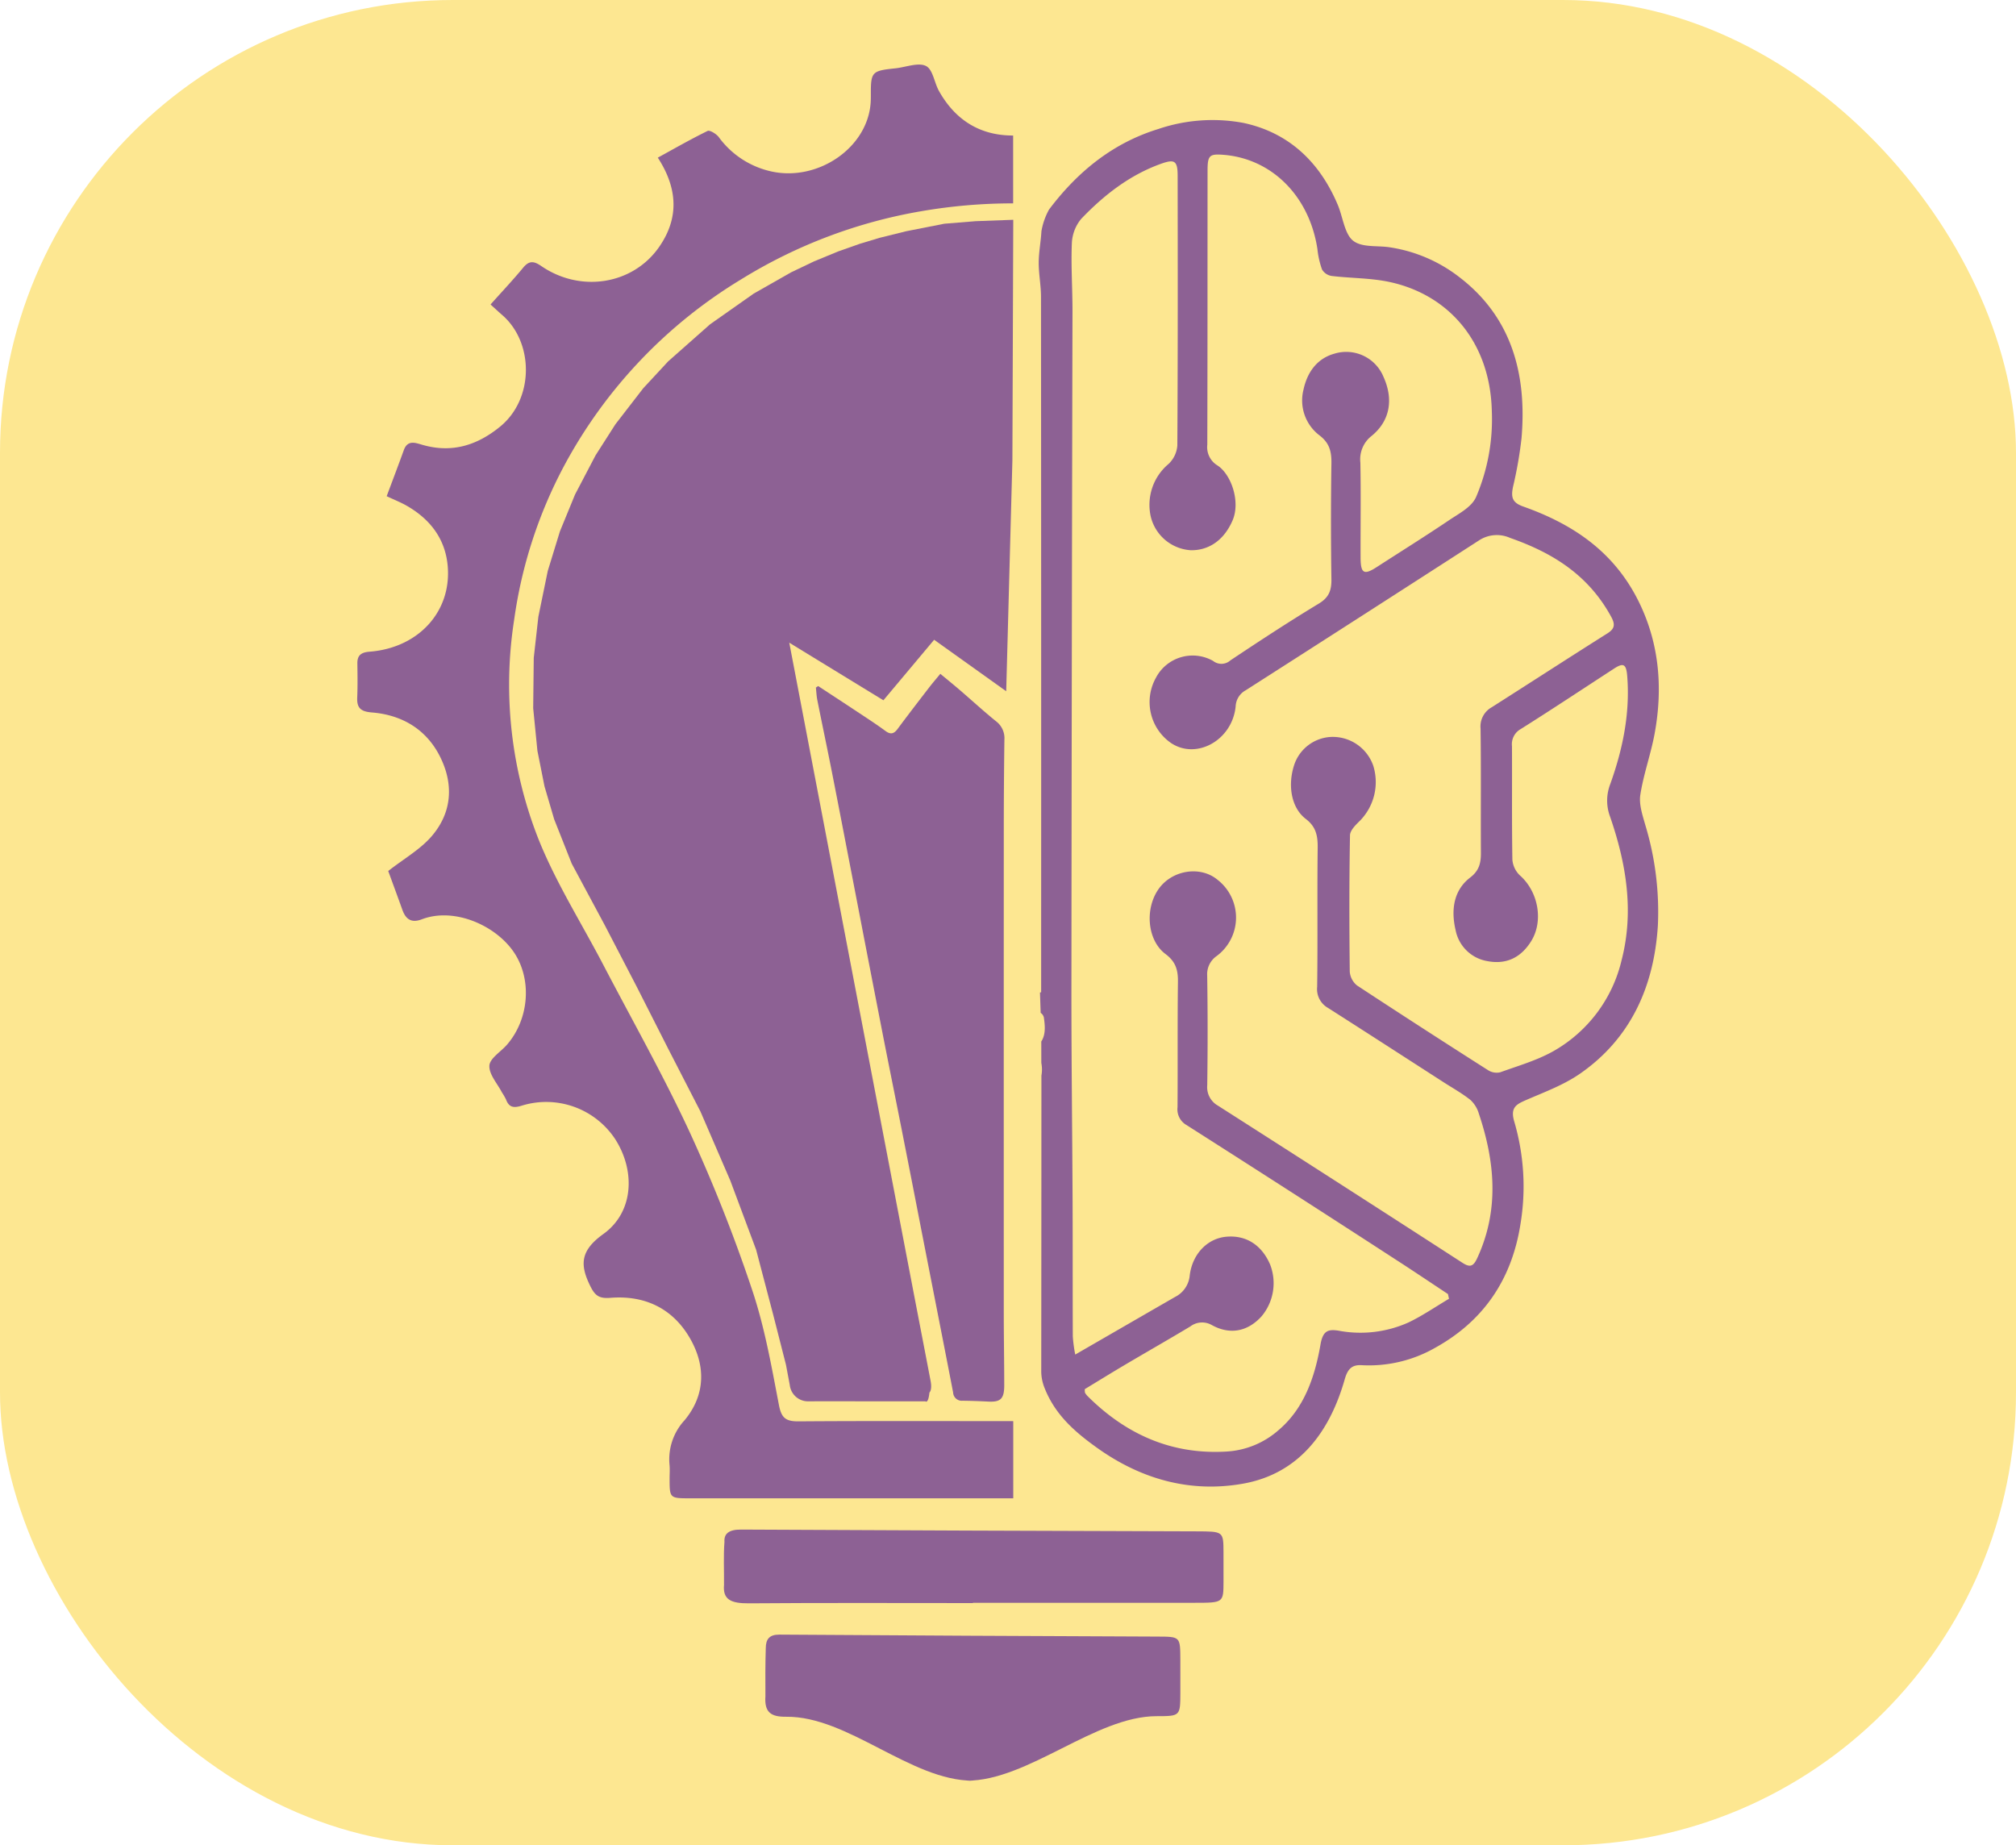
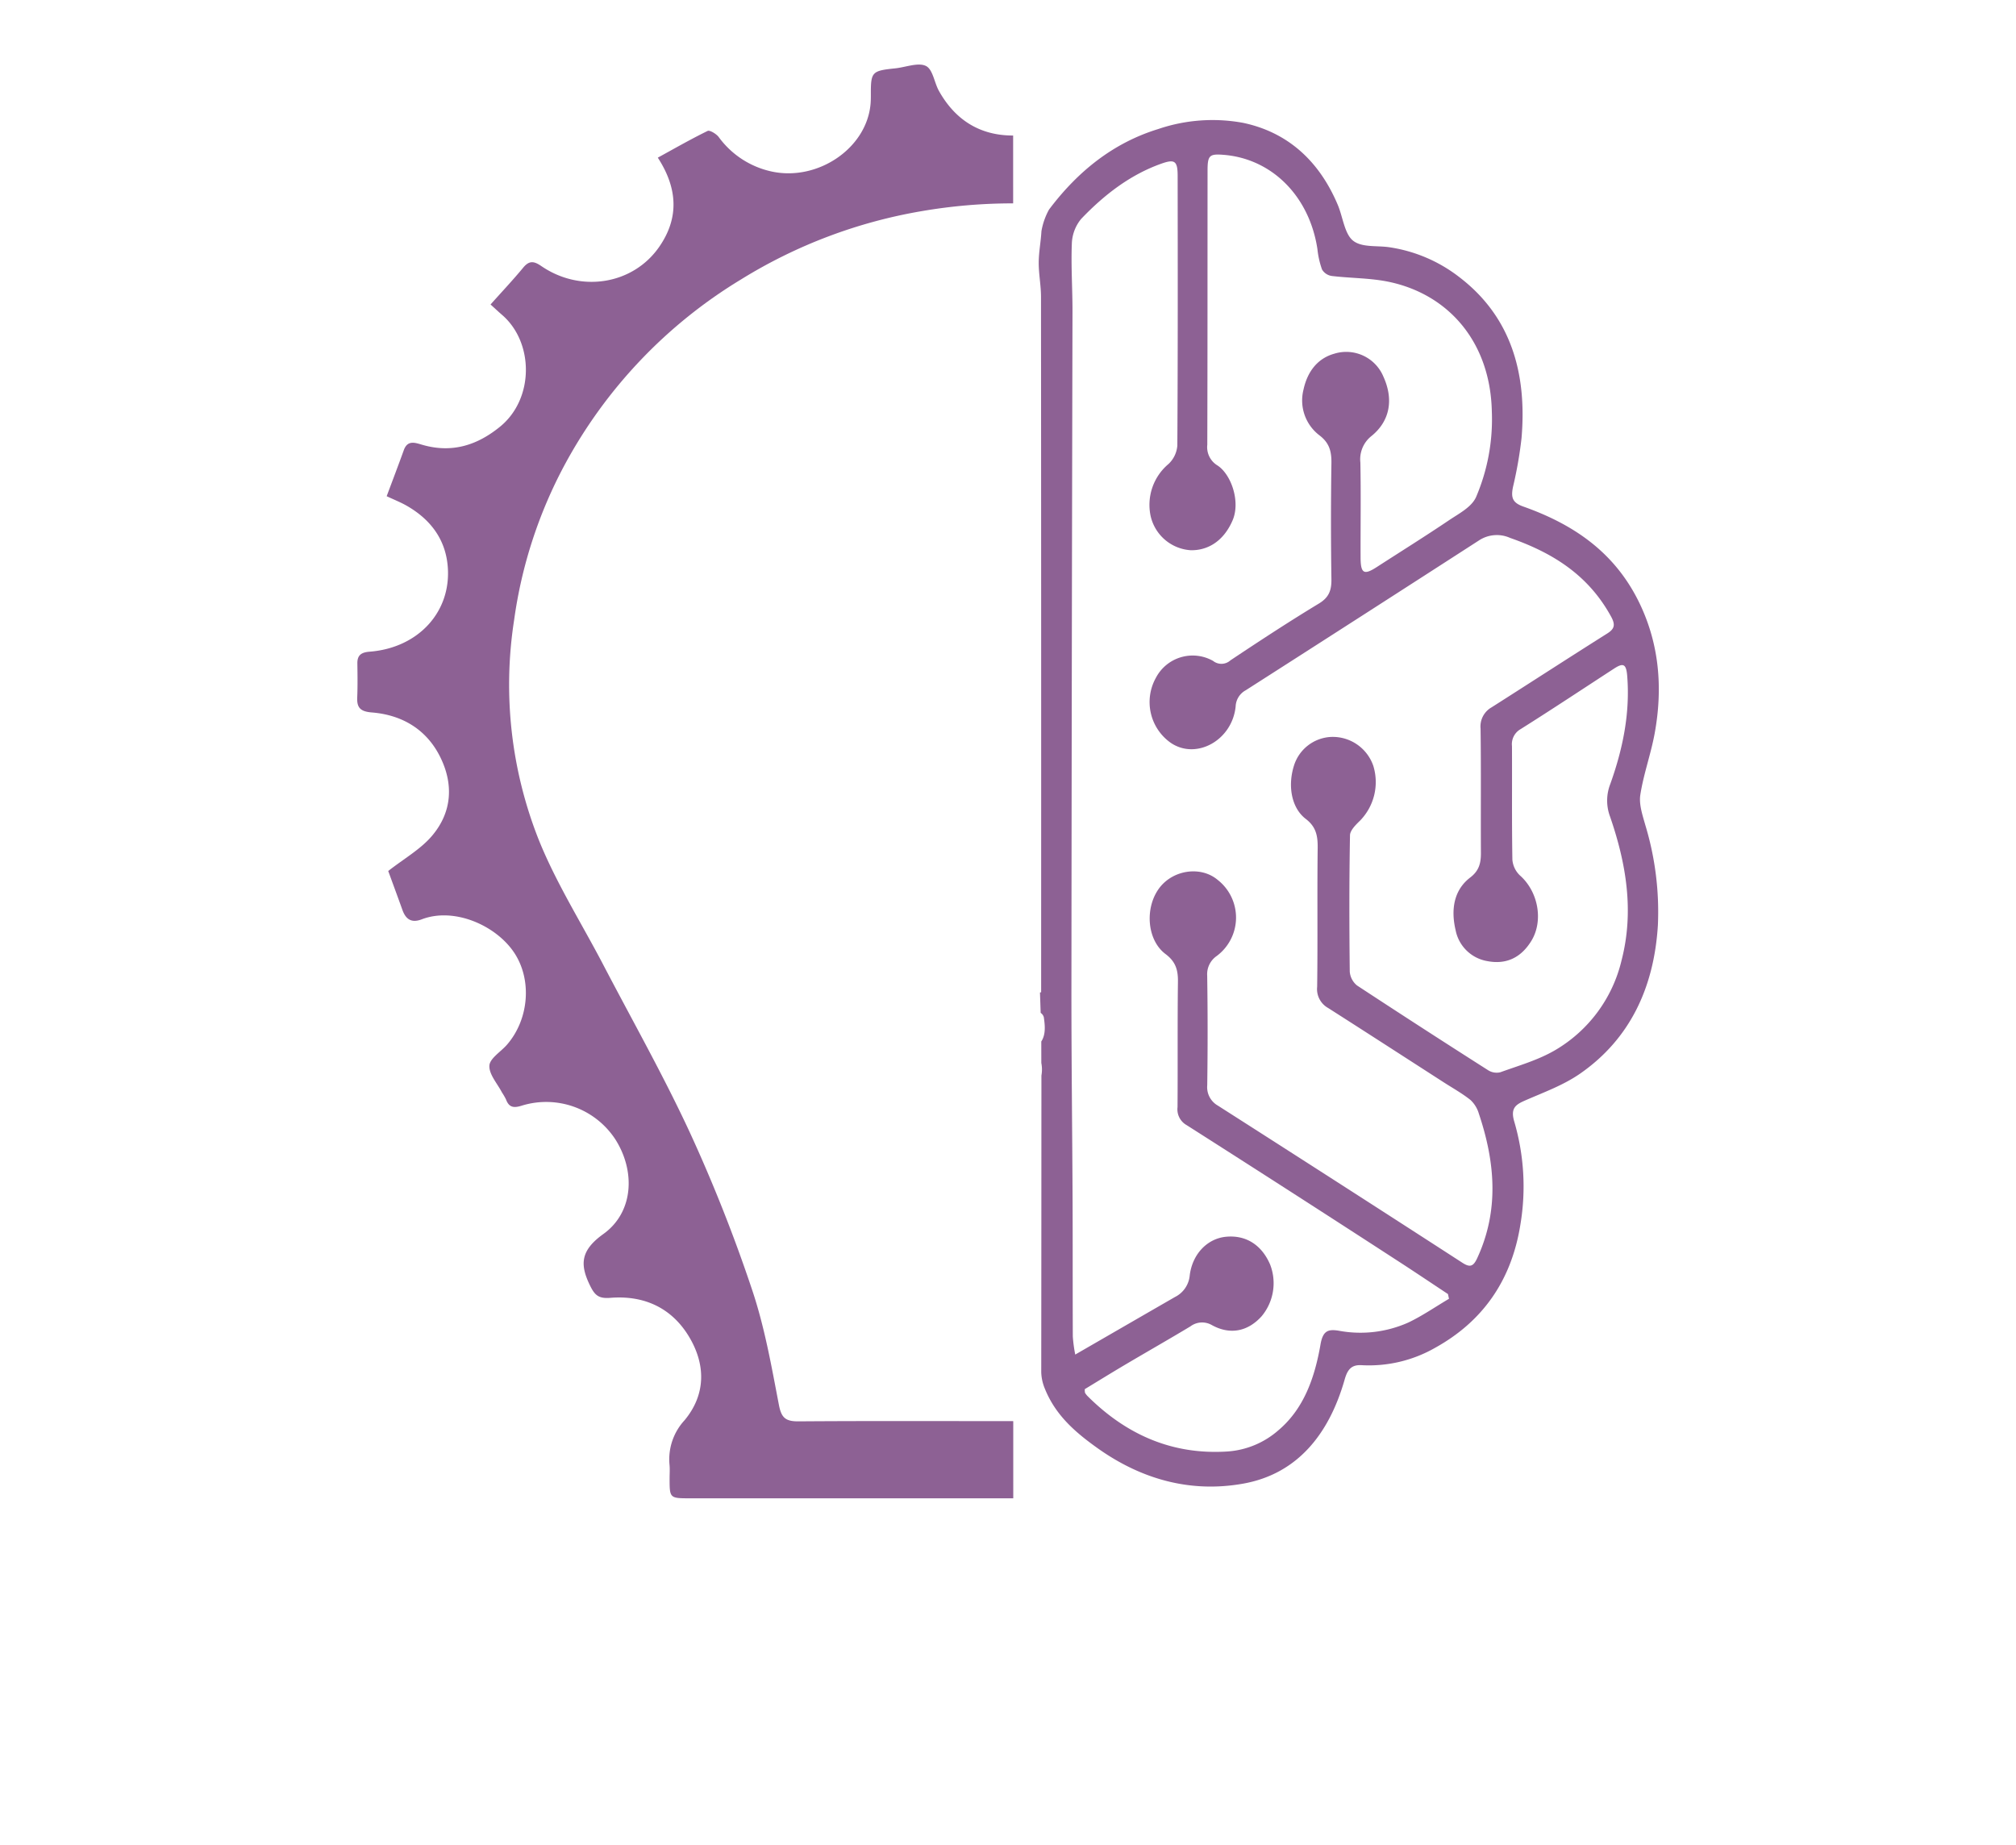
<svg xmlns="http://www.w3.org/2000/svg" viewBox="0 0 394.197 360.827" data-name="Camada 1" id="Camada_1">
  <defs>
    <style>.cls-1{fill:#fde791;}.cls-2{fill:#8d6194;}</style>
  </defs>
-   <rect rx="88.539" height="360.827" width="394.197" class="cls-1" />
-   <path d="M190.222,348.195c-12.124,0-24.38-12.631-36.503-12.503-2.959.031-4.27-.833-4.055-4.016-.023-3.205-.023-6.333.07-9.373.005-1.832.739-2.687,2.692-2.674q36.993.248,73.987.387c4.363.02,4.366.009,4.384,4.504q.013,3.233.003,6.467c-.013,4.571-.016,4.587-4.638,4.591-12.023.009-25.111,12.618-37.135,12.618C189.027,348.214,190.222,348.175,190.222,348.195Z" class="cls-2" />
-   <path d="M190.237,313.465c-14.595,0-29.191-.067-43.784.048-3.562.028-5.14-.747-4.882-3.606.024-3.08-.125-5.61.085-8.415-.112-1.62.889-2.412,3.24-2.401q44.531.222,89.063.347c5.252.018,5.255.008,5.277,4.044q.016,2.903.003,5.805c-.016,4.103-.019,4.118-5.583,4.121q-21.71.013-43.419.003Z" class="cls-2" />
  <path d="M156.104,277.93c-2.626.019-3.341-.821-3.81-3.268-1.452-7.57-2.795-15.234-5.257-22.534a304.327,304.327,0,0,0-12.138-30.664c-5.166-11.151-11.254-21.917-16.957-32.842-4.231-8.106-9.187-15.945-12.577-24.355a82.301,82.301,0,0,1-4.832-43.06,90.252,90.252,0,0,1,9.812-30.195,95.126,95.126,0,0,1,34.549-36.369A98.367,98.367,0,0,1,180.218,41.287a105.068,105.068,0,0,1,17.887-1.521L198.104,26.5c-6.578.018-11.373-3.129-14.5-8.704-.926-1.651-1.192-4.24-2.563-4.903-1.52-.735-3.956.261-5.997.472-4.562.471-4.773.69-4.762,5.069.002.594-.002,1.191-.049,1.783C169.536,29.01,159.851,35.522,150.816,33.523a17.332,17.332,0,0,1-10.297-6.746c-.469-.604-1.736-1.377-2.15-1.176-3.285,1.603-6.452,3.423-9.746,5.226,3.928,6.052,4.15,11.826.299,17.407-5.127,7.431-15.372,9.067-23.073,3.795-1.455-.996-2.374-1.111-3.547.309-1.975,2.39-4.113,4.657-6.383,7.201.955.864,1.582,1.457,2.237,2.02,6.251,5.372,6.325,16.384-.351,21.85C93.406,87.009,88.499,88.646,82.702,87.013c-1.413-.398-2.985-1.092-3.74 1C77.873,91.028,76.729,94.025,75.608,97.028c1.5.706,2.743,1.194,3.883,1.844,4.653,2.652,7.543,6.506,8.037,11.673.856,8.966-5.658,16.144-15.25,16.884-1.709.132-2.424.732-2.401,2.315.031,2.208.065,4.42-.028,6.626-.082,1.959.56,2.759,2.847,2.942,6.034.484,10.698,3.393,13.319,8.588,2.714,5.38,2.417,10.908-1.589,15.59-2.225,2.599-5.452,4.425-8.515,6.824.794,2.174,1.797,4.889,2.775,7.611.644,1.792,1.73,2.625,3.792,1.836,6.257-2.393,14.365,1.105,17.981,6.404,3.605,5.283,3.036,13.079-1.322,18.109-1.198,1.383-3.361,2.673-3.445,4.093-.1,1.699,1.548,3.494,2.454,5.241a12.818,12.818,0,0,1,.778,1.335c.553,1.499,1.378,1.797,3.059,1.267a16.16,16.16,0,0,1,18.336,6.576c3.977,6.25,3.569,14.266-2.334,18.504-4.489,3.223-4.654,5.963-2.57,10.173.916,1.85,1.695,2.494,3.919,2.315,6.635-.534,11.95,1.984,15.3,7.442,3.393,5.528,3.425,11.426-.761,16.475a11.254,11.254,0,0,0-2.954,8.781c.077.843.012,1.698.011,2.548-.001,3.953-.001,3.953,4.042,3.953q31.578-.001,63.156-.001l-.001-15.088C184.119,277.882,170.111,277.829,156.104,277.93Z" class="cls-2" />
-   <path d="M159.984,134.152l-.45.293c.09.815.121,1.645.28,2.443.926,4.643,1.906,9.273,2.822,13.918,1.319,6.681,2.6,13.372,3.894,20.059q1.238,6.398,2.469,12.797,1.832,9.462,3.675,18.921c1.201,6.11,2.438,12.211,3.643,18.32q1.94,9.834,3.851,19.674,1.233,6.302,2.468,12.604c1.247,6.367,2.504,12.731,3.73,19.103a1.693,1.693,0,0,0,1.846,1.615c1.692.016,3.384.083,5.074.165,2.384.116,3.083-.56,3.079-3.214-.006-4.702-.091-9.404-.092-14.106q-.013-47.136.002-94.273.003-8.914.12-17.828a4.135,4.135,0,0,0-1.643-3.612c-2.408-1.948-4.707-4.065-7.065-6.093-1.23-1.057-2.488-2.073-3.822-3.18-.821,1.001-1.548,1.84-2.228,2.724-2.053,2.669-4.11,5.335-6.119,8.046-.734.991-1.385,1.138-2.382.402-1.847-1.364-3.771-2.597-5.675-3.862C164.976,137.416,162.478,135.789,159.984,134.152Z" class="cls-2" />
-   <path d="M181.736,272.299s.573-.459.229-2.275-3.223-16.752-3.223-16.752L172.045,218.325l-4.573-23.899-4.32-22.591-8.823-46.165L172.736,136.933l9.92-11.832,14.092,10.064,1.21-45.124.17-47.062-7.367.271-6.122.498-7.44,1.466-5.215,1.292-3.858,1.164-4.202,1.481-4.736,1.951-4.488,2.143L147.374,57.411l-8.53,6.001-8.193,7.247-4.88,5.266-5.442,7.044-3.873,6.061-4.016,7.665L109.488,103.892l-2.382,7.75-1.838,8.949-.901,8.049-.11,9.844.826,8.33,1.384,6.944,1.892,6.44,3.432,8.672,6.503,12.116,6.193,11.927,6.193,12.211,6.288,12.234,5.829,13.49,5.048,13.516,3.346,12.727,2.493,9.778.746,3.976a3.588,3.588,0,0,0,3.634,3.17c3.269-.021,12.562 0,12.562 0h10.322S181.507,274.574,181.736,272.299Z" class="cls-2" />
  <path d="M320.736,155.442c.628-4.077,2.073-7.994,2.813-12.059,1.593-8.749.923-17.27-2.901-25.293-4.895-10.269-13.227-15.649-22.798-19.043-2.176-.772-2.43-1.808-1.993-3.897a79.811,79.811,0,0,0,1.651-9.445c1.11-12.909-2.149-23.883-12.196-31.544a29.278,29.278,0,0,0-13.7-5.822c-2.408-.349-5.354.095-7.067-1.299-1.65-1.343-1.967-4.623-2.972-6.999-3.71-8.772-9.959-14.216-18.493-16.018a32.971,32.971,0,0,0-16.594,1.205c-8.698,2.673-15.66,8.162-21.372,15.76a13.489,13.489,0,0,0-1.477,4.219c-.114,2.051-.524,4.091-.532,6.137-.009,2.225.446,4.451.447,6.677q.047,65.329.027,130.658c0,1.801,0,3.601,0,5.344-.08.017-.15.034-.228.051l.135,3.975c.035.03.079.059.112.089l-.019-11.856.019,11.856a1.446,1.446,0,0,1,.509.801c.235,1.634.388,3.348-.5,4.714l.007,4.199a6.627,6.627,0,0,1,.019,2.461q.002,3.394-.004,6.788l.004,2.711-.004-2.711q-.005,25.61-.031,51.22a8.948,8.948,0,0,0,.702,3.207c2.091,5.224,5.988,8.55,10.175,11.549,8.734,6.257,18.377,8.849,28.573,7.039,10.473-1.859,16.791-9.496,19.895-20.421.591-2.078,1.46-2.857,3.326-2.748a26.066,26.066,0,0,0,14.371-3.413c9.08-5.032,14.874-12.925,16.647-24.069a45.061,45.061,0,0,0-1.191-20.131c-.818-2.736.351-3.381,2.239-4.204,3.626-1.58,7.424-2.959,10.685-5.233,9.565-6.671,14.393-16.602,15.154-28.984A58.461,58.461,0,0,0,321.742,161.42C321.198,159.479,320.447,157.323,320.736,155.442Zm-5.905,4.266c3.143,9.111,4.728,18.471,2.236,28.089a27.75,27.75,0,0,1-12.902,17.502c-3.353,1.979-7.158,3.05-10.806,4.371a3.106,3.106,0,0,1-2.421-.428q-12.849-8.179-25.597-16.548a3.864,3.864,0,0,1-1.417-2.712c-.1-8.882-.115-17.768.047-26.648.018-.987,1.167-2.089,1.988-2.893a10.784,10.784,0,0,0,2.572-10.679,8.388,8.388,0,0,0-8.265-5.664,8,8,0,0,0-7.26,5.639c-1.238,3.956-.485,8.249,2.32,10.395,1.973,1.51,2.356,3.232,2.325,5.658-.114,9.059.025,18.123-.103,27.181a4.229,4.229,0,0,0,2.155,4.135c7.543,4.812,15.059,9.675,22.584,14.522,1.76,1.133,3.594,2.152,5.241,3.459a5.956,5.956,0,0,1,1.642,2.683c3.169,9.448,4.013,18.872-.323,28.245-.76,1.644-1.414,1.866-2.904.902q-23.868-15.441-47.816-30.733a4.142,4.142,0,0,1-2.072-3.962q.154-10.714-.007-21.431a4.328,4.328,0,0,1,1.844-3.845,9.358,9.358,0,0,0,.189-14.907c-3.327-2.783-8.837-1.951-11.49,1.736-2.776,3.857-2.3,10.067,1.305,12.773,1.908,1.432,2.463,2.995,2.433,5.377-.105,8.188-.02,16.379-.081,24.568a3.54,3.54,0,0,0,1.787,3.516q20.588,13.112,41.076,26.416c3.358,2.168,6.678,4.407,10.015,6.613q.101.462.201.924c-2.631,1.557-5.181,3.318-7.91,4.625a22.98,22.98,0,0,1-13.703,1.608c-1.974-.302-3.036-.035-3.506,2.675-1.12,6.457-3.217,12.54-8.2,16.771a16.84,16.84,0,0,1-10.004,4.18c-10.55.683-19.624-3.104-27.402-10.885a3.68,3.68,0,0,1-.447-.597,3.221,3.221,0,0,1-.043-.707c2.548-1.545,5.245-3.214,7.97-4.825,4.216-2.493,8.468-4.914,12.67-7.438a3.803,3.803,0,0,1,4.212-.26c3.553,1.956,7.025,1.259,9.717-1.719a10.081,10.081,0,0,0,1.667-10.134c-1.651-3.841-4.732-5.784-8.6-5.424-3.559.331-6.554,3.239-7.111,7.514A5.241,5.241,0,0,1,229.739,253.619c-6.324,3.646-12.645,7.298-19.493,11.251a28.389,28.389,0,0,1-.474-3.517c-.042-8.799-.006-17.599-.044-26.399-.06-13.935-.24-27.87-.228-41.805q.057-66.122.209-132.245c.006-4.438-.307-8.886-.126-13.311a8.009,8.009,0,0,1,1.804-4.768c4.536-4.757,9.622-8.665,15.682-10.818,2.578-.916,3.198-.58,3.202,2.325.022,17.599.047,35.199-.062,52.797a5.516,5.516,0,0,1-1.719,3.593,10.433,10.433,0,0,0-3.526,10.067,8.604,8.604,0,0,0,7.848,6.801c3.183.071,6.377-1.608,8.2-5.834,1.573-3.647-.251-9.002-2.978-10.757a4.177,4.177,0,0,1-1.967-4.036c.056-17.861.037-35.721.052-53.582.002-2.979.356-3.314,3.039-3.113,9.513.713,16.866,8.071,18.44,18.415a17.083,17.083,0,0,0,.903,4.011,2.664,2.664,0,0,0,1.907,1.27c3.755.454,7.59.382,11.278,1.171,11.617,2.484,19.753,11.806,20.02,25.394a38.631,38.631,0,0,1-3.085,16.667c-.885,1.974-3.333,3.214-5.232,4.494-4.682,3.157-9.461,6.14-14.197,9.201-2.496,1.613-3.141,1.254-3.152-1.885-.021-6.186.08-12.374-.041-18.557a5.795,5.795,0,0,1,2.22-5.228c3.608-2.957,4.286-7.177,2.282-11.577a7.875,7.875,0,0,0-9.615-4.478c-3.327.936-5.259,3.579-6.002,6.999a8.576,8.576,0,0,0,3.108,8.958c1.898,1.443,2.382,3.061,2.346,5.434q-.169,11.367 0,22.738c.031,2.271-.578,3.592-2.47,4.736-5.843,3.534-11.576,7.296-17.282,11.097a2.623,2.623,0,0,1-3.387.105,8.112,8.112,0,0,0-11.188,3.317,9.742,9.742,0,0,0,2.905,12.697c4.977,3.396,12.019-.464,12.695-7.099a3.768,3.768,0,0,1,1.978-3.177q22.831-14.602,45.61-29.303a6.343,6.343,0,0,1,6.077-.486c8.059,2.827,15.187,7.053,19.744,15.381.86,1.571.713,2.387-.741,3.304-7.561,4.769-15.069,9.641-22.614,14.44a4.292,4.292,0,0,0-2.163,4.157c.113,8.101.02,16.205.068,24.307.012,2.044-.387,3.513-2.095,4.819-3.25,2.486-3.784,6.343-2.857,10.278a7.615,7.615,0,0,0,6.17,6.06c3.57.702,6.531-.529,8.621-3.913,2.442-3.955,1.366-9.683-2.208-12.831a4.787,4.787,0,0,1-1.479-3.079c-.125-7.403-.04-14.81-.079-22.215a3.381,3.381,0,0,1,1.705-3.326c6.134-3.86,12.185-7.879,18.27-11.835,1.796-1.168,2.367-.895,2.554,1.418.594,7.36-.88,14.382-3.3,21.142A8.91,8.91,0,0,0,314.832,159.708Z" class="cls-2" />
</svg>